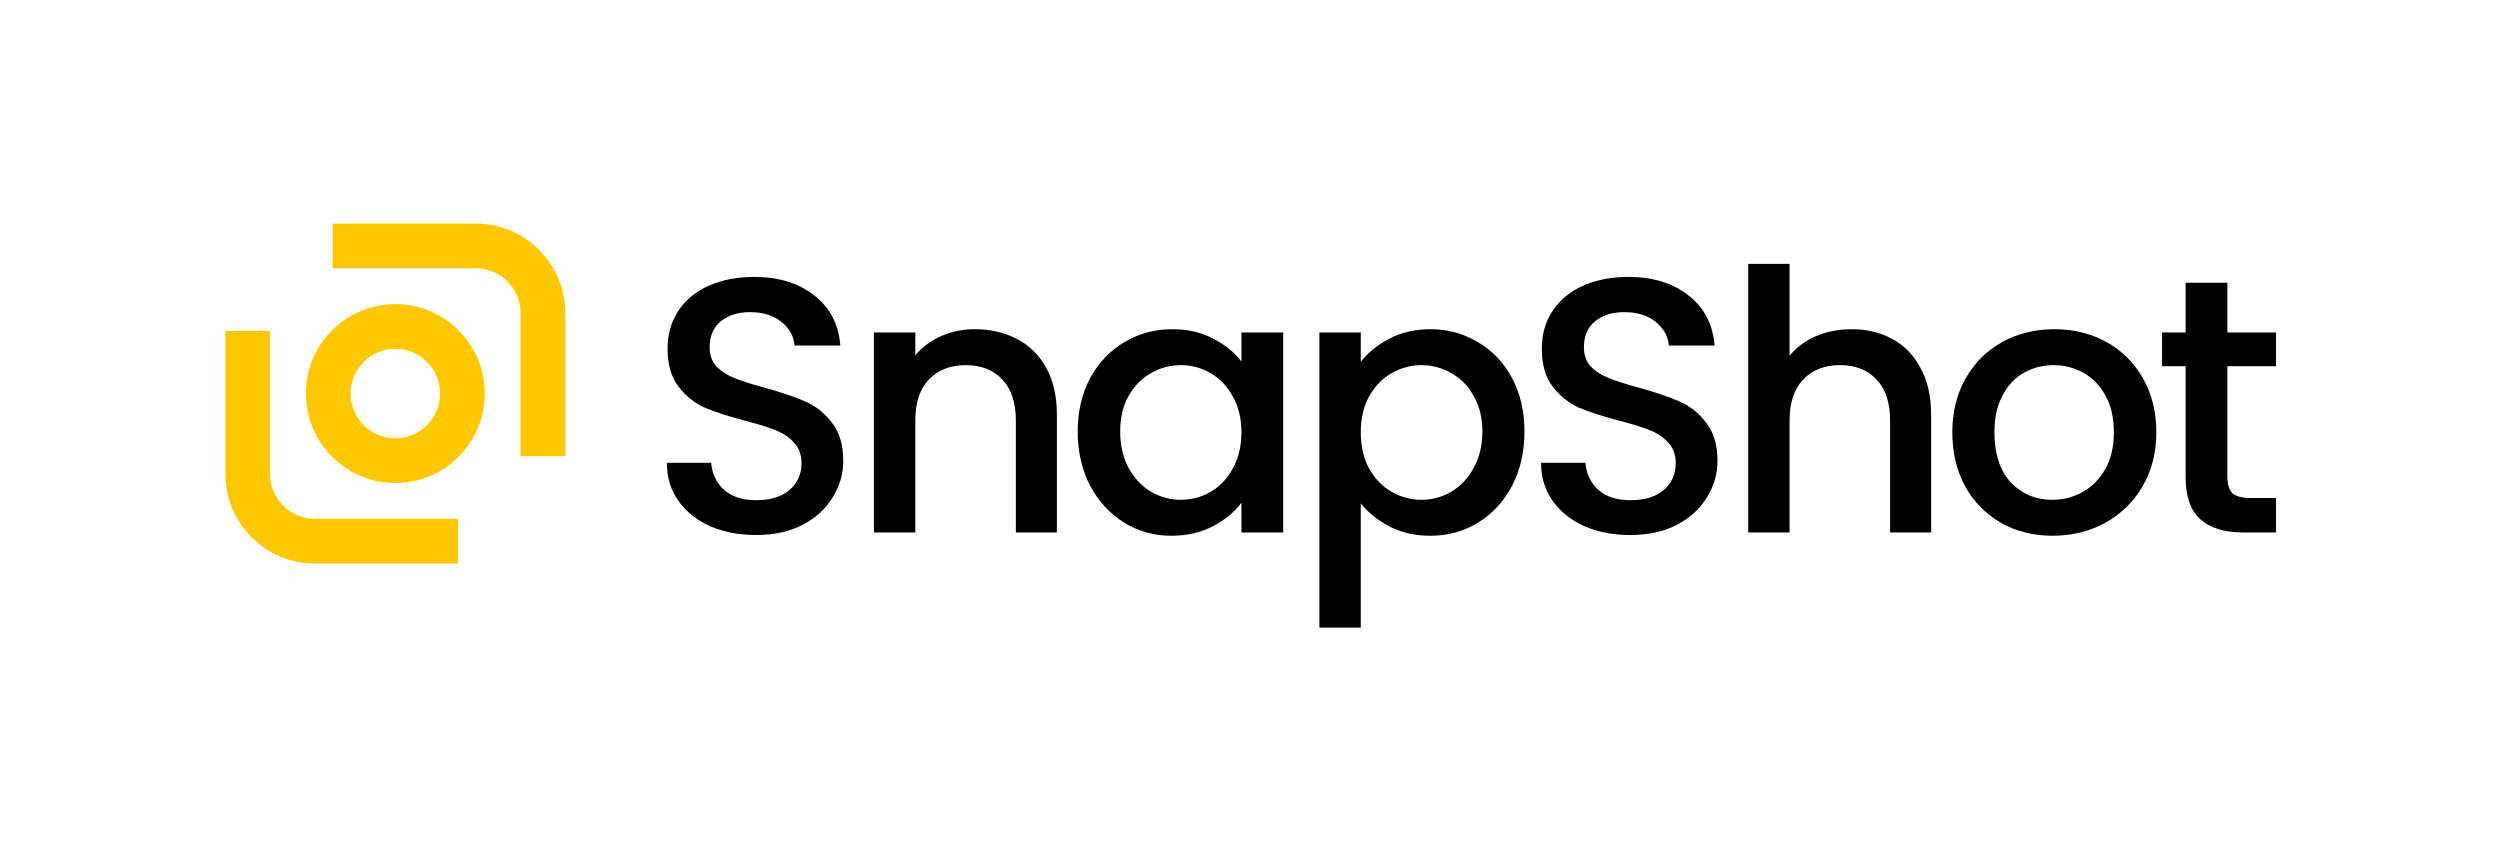
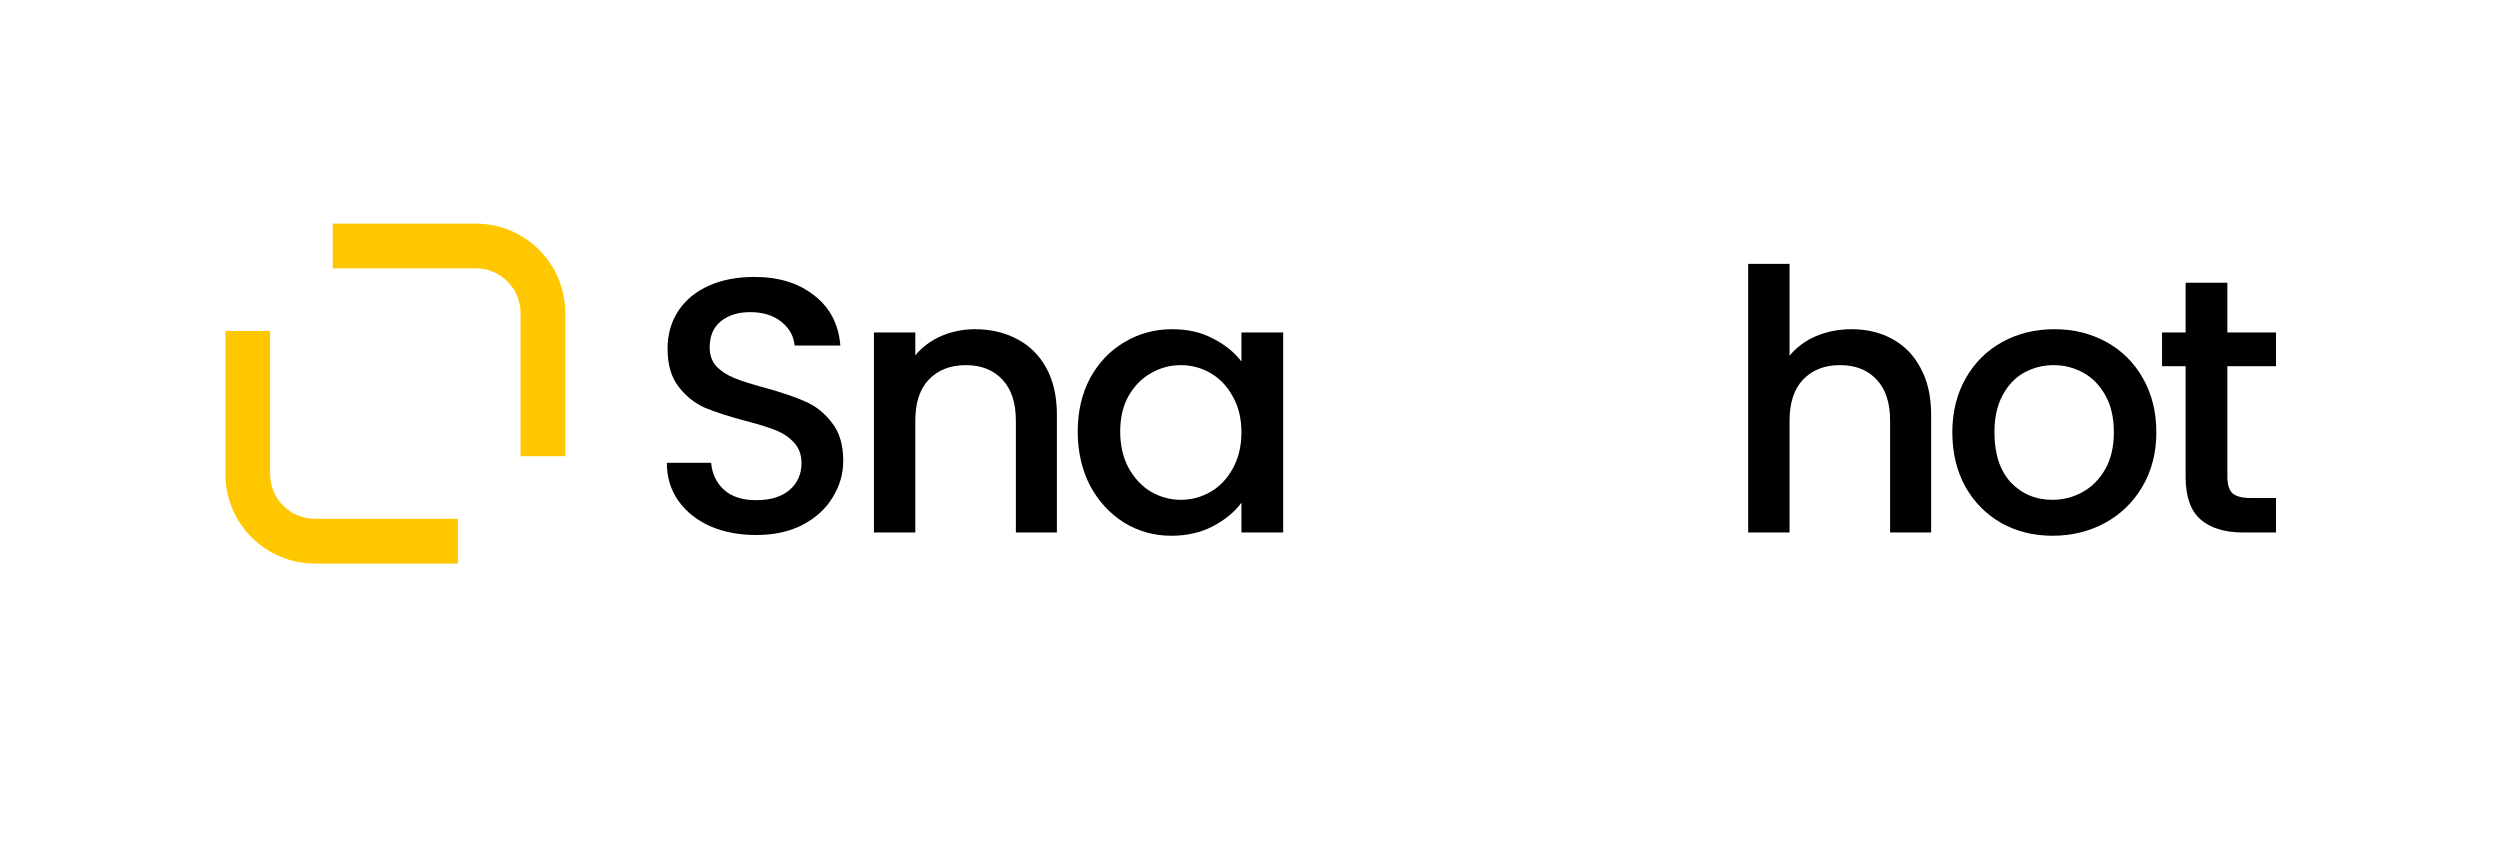
<svg xmlns="http://www.w3.org/2000/svg" width="559" height="191" viewBox="0 0 559 191" fill="none">
  <path d="M106.396 60H74.397V50H106.396C117.442 50 126.396 58.954 126.396 70V102H116.396V70C116.396 64.477 111.919 60 106.396 60Z" fill="#FFC700" />
  <path d="M70.397 116H102.396V126H70.397C59.351 126 50.397 117.046 50.397 106L50.397 74H60.397L60.397 106C60.397 111.523 64.874 116 70.397 116Z" fill="#FFC700" />
-   <path fill-rule="evenodd" clip-rule="evenodd" d="M108.396 88C108.396 99.046 99.442 108 88.397 108C77.351 108 68.397 99.046 68.397 88C68.397 76.954 77.351 68 88.397 68C99.442 68 108.396 76.954 108.396 88ZM98.397 88C98.397 93.523 93.919 98 88.397 98C82.874 98 78.397 93.523 78.397 88C78.397 82.477 82.874 78 88.397 78C93.919 78 98.397 82.477 98.397 88Z" fill="#FFC700" />
  <path d="M169.071 119.631C165.284 119.631 161.875 118.982 158.844 117.683C155.814 116.33 153.433 114.437 151.702 112.002C149.97 109.567 149.104 106.726 149.104 103.479H159.007C159.223 105.914 160.17 107.916 161.848 109.485C163.579 111.055 165.987 111.839 169.071 111.839C172.264 111.839 174.753 111.082 176.539 109.567C178.324 107.997 179.217 105.995 179.217 103.56C179.217 101.666 178.649 100.124 177.513 98.934C176.43 97.743 175.051 96.823 173.373 96.174C171.75 95.525 169.477 94.821 166.555 94.064C162.876 93.09 159.873 92.116 157.546 91.142C155.273 90.114 153.325 88.544 151.702 86.434C150.078 84.324 149.267 81.51 149.267 77.993C149.267 74.746 150.078 71.905 151.702 69.471C153.325 67.035 155.598 65.169 158.52 63.87C161.442 62.571 164.824 61.922 168.666 61.922C174.131 61.922 178.595 63.302 182.058 66.061C185.575 68.767 187.523 72.501 187.902 77.262H177.675C177.513 75.206 176.539 73.448 174.753 71.987C172.967 70.526 170.614 69.795 167.692 69.795C165.04 69.795 162.876 70.472 161.198 71.824C159.521 73.177 158.682 75.125 158.682 77.668C158.682 79.4 159.196 80.834 160.224 81.97C161.306 83.052 162.659 83.918 164.283 84.567C165.906 85.217 168.124 85.92 170.938 86.678C174.672 87.706 177.702 88.734 180.029 89.762C182.41 90.79 184.412 92.386 186.035 94.551C187.713 96.661 188.551 99.502 188.551 103.073C188.551 105.941 187.767 108.647 186.198 111.19C184.682 113.733 182.437 115.789 179.461 117.359C176.539 118.874 173.076 119.631 169.071 119.631Z" fill="black" />
  <path d="M217.975 73.61C221.493 73.61 224.631 74.34 227.391 75.801C230.204 77.262 232.396 79.427 233.965 82.295C235.534 85.163 236.319 88.626 236.319 92.684V119.063H227.147V94.064C227.147 90.06 226.146 87.002 224.144 84.892C222.142 82.728 219.409 81.645 215.946 81.645C212.483 81.645 209.723 82.728 207.667 84.892C205.665 87.002 204.664 90.06 204.664 94.064V119.063H195.411V74.34H204.664V79.454C206.179 77.614 208.1 76.18 210.427 75.152C212.808 74.124 215.324 73.61 217.975 73.61Z" fill="black" />
  <path d="M240.979 96.499C240.979 92.008 241.899 88.031 243.739 84.567C245.633 81.104 248.176 78.426 251.368 76.532C254.615 74.584 258.186 73.61 262.082 73.61C265.6 73.61 268.657 74.313 271.254 75.72C273.906 77.073 276.016 78.778 277.585 80.834V74.34H286.919V119.063H277.585V112.407C276.016 114.518 273.878 116.276 271.173 117.683C268.467 119.09 265.383 119.794 261.92 119.794C258.078 119.794 254.561 118.82 251.368 116.872C248.176 114.869 245.633 112.11 243.739 108.593C241.899 105.021 240.979 100.99 240.979 96.499ZM277.585 96.661C277.585 93.577 276.936 90.898 275.637 88.626C274.393 86.353 272.742 84.621 270.686 83.431C268.63 82.241 266.411 81.645 264.03 81.645C261.649 81.645 259.431 82.241 257.375 83.431C255.318 84.567 253.641 86.272 252.342 88.544C251.098 90.763 250.476 93.415 250.476 96.499C250.476 99.583 251.098 102.289 252.342 104.615C253.641 106.942 255.318 108.728 257.375 109.972C259.485 111.163 261.704 111.758 264.03 111.758C266.411 111.758 268.63 111.163 270.686 109.972C272.742 108.782 274.393 107.05 275.637 104.778C276.936 102.451 277.585 99.746 277.585 96.661Z" fill="black" />
-   <path d="M304.267 80.915C305.836 78.859 307.974 77.127 310.679 75.72C313.385 74.313 316.442 73.61 319.851 73.61C323.747 73.61 327.291 74.584 330.484 76.532C333.731 78.426 336.274 81.104 338.114 84.567C339.953 88.031 340.873 92.008 340.873 96.499C340.873 100.99 339.953 105.021 338.114 108.593C336.274 112.11 333.731 114.869 330.484 116.872C327.291 118.82 323.747 119.794 319.851 119.794C316.442 119.794 313.412 119.117 310.761 117.764C308.109 116.358 305.945 114.626 304.267 112.57V140.329H295.014V74.34H304.267V80.915ZM331.458 96.499C331.458 93.415 330.809 90.763 329.51 88.544C328.265 86.272 326.588 84.567 324.478 83.431C322.421 82.241 320.203 81.645 317.822 81.645C315.495 81.645 313.277 82.241 311.166 83.431C309.11 84.621 307.433 86.353 306.134 88.626C304.89 90.898 304.267 93.577 304.267 96.661C304.267 99.746 304.89 102.451 306.134 104.778C307.433 107.05 309.11 108.782 311.166 109.972C313.277 111.163 315.495 111.758 317.822 111.758C320.203 111.758 322.421 111.163 324.478 109.972C326.588 108.728 328.265 106.942 329.51 104.615C330.809 102.289 331.458 99.583 331.458 96.499Z" fill="black" />
-   <path d="M364.552 119.631C360.765 119.631 357.356 118.982 354.325 117.683C351.295 116.33 348.914 114.437 347.183 112.002C345.451 109.567 344.585 106.726 344.585 103.479H354.488C354.704 105.914 355.651 107.916 357.328 109.485C359.06 111.055 361.468 111.839 364.552 111.839C367.745 111.839 370.234 111.082 372.02 109.567C373.805 107.997 374.698 105.995 374.698 103.56C374.698 101.666 374.13 100.124 372.994 98.934C371.911 97.743 370.532 96.823 368.854 96.174C367.231 95.525 364.958 94.821 362.036 94.064C358.357 93.09 355.353 92.116 353.027 91.142C350.754 90.114 348.806 88.544 347.183 86.434C345.559 84.324 344.748 81.51 344.748 77.993C344.748 74.746 345.559 71.905 347.183 69.471C348.806 67.035 351.079 65.169 354.001 63.87C356.923 62.571 360.305 61.922 364.146 61.922C369.612 61.922 374.076 63.302 377.539 66.061C381.056 68.767 383.004 72.501 383.383 77.262H373.156C372.994 75.206 372.02 73.448 370.234 71.987C368.448 70.526 366.094 69.795 363.172 69.795C360.521 69.795 358.357 70.472 356.679 71.824C355.002 73.177 354.163 75.125 354.163 77.668C354.163 79.4 354.677 80.834 355.705 81.97C356.787 83.052 358.14 83.918 359.763 84.567C361.387 85.217 363.605 85.92 366.419 86.678C370.153 87.706 373.183 88.734 375.51 89.762C377.891 90.79 379.893 92.386 381.516 94.551C383.194 96.661 384.032 99.502 384.032 103.073C384.032 105.941 383.248 108.647 381.678 111.19C380.163 113.733 377.918 115.789 374.942 117.359C372.02 118.874 368.557 119.631 364.552 119.631Z" fill="black" />
  <path d="M414.024 73.61C417.433 73.61 420.464 74.34 423.115 75.801C425.821 77.262 427.931 79.427 429.446 82.295C431.015 85.163 431.8 88.626 431.8 92.684V119.063H422.628V94.064C422.628 90.06 421.627 87.002 419.625 84.892C417.623 82.728 414.89 81.645 411.427 81.645C407.964 81.645 405.204 82.728 403.148 84.892C401.146 87.002 400.145 90.06 400.145 94.064V119.063H390.892V59H400.145V79.535C401.714 77.641 403.689 76.18 406.07 75.152C408.505 74.124 411.157 73.61 414.024 73.61Z" fill="black" />
  <path d="M458.943 119.794C454.722 119.794 450.908 118.847 447.499 116.953C444.09 115.005 441.411 112.299 439.463 108.836C437.515 105.319 436.541 101.261 436.541 96.661C436.541 92.116 437.542 88.085 439.544 84.567C441.546 81.05 444.279 78.345 447.742 76.451C451.205 74.557 455.074 73.61 459.349 73.61C463.624 73.61 467.493 74.557 470.956 76.451C474.419 78.345 477.151 81.05 479.153 84.567C481.156 88.085 482.157 92.116 482.157 96.661C482.157 101.206 481.129 105.238 479.072 108.755C477.016 112.272 474.202 115.005 470.631 116.953C467.114 118.847 463.218 119.794 458.943 119.794ZM458.943 111.758C461.324 111.758 463.542 111.19 465.599 110.054C467.709 108.917 469.413 107.213 470.712 104.94C472.011 102.667 472.66 99.908 472.66 96.661C472.66 93.415 472.038 90.682 470.793 88.463C469.549 86.191 467.898 84.486 465.842 83.35C463.786 82.214 461.567 81.645 459.187 81.645C456.806 81.645 454.587 82.214 452.531 83.35C450.529 84.486 448.933 86.191 447.742 88.463C446.552 90.682 445.956 93.415 445.956 96.661C445.956 101.477 447.174 105.211 449.609 107.862C452.098 110.459 455.209 111.758 458.943 111.758Z" fill="black" />
  <path d="M498.04 81.889V106.645C498.04 108.322 498.419 109.54 499.177 110.297C499.988 111.001 501.341 111.352 503.235 111.352H508.917V119.063H501.612C497.445 119.063 494.253 118.089 492.034 116.141C489.816 114.193 488.706 111.028 488.706 106.645V81.889H483.431V74.34H488.706V63.221H498.04V74.34H508.917V81.889H498.04Z" fill="black" />
</svg>